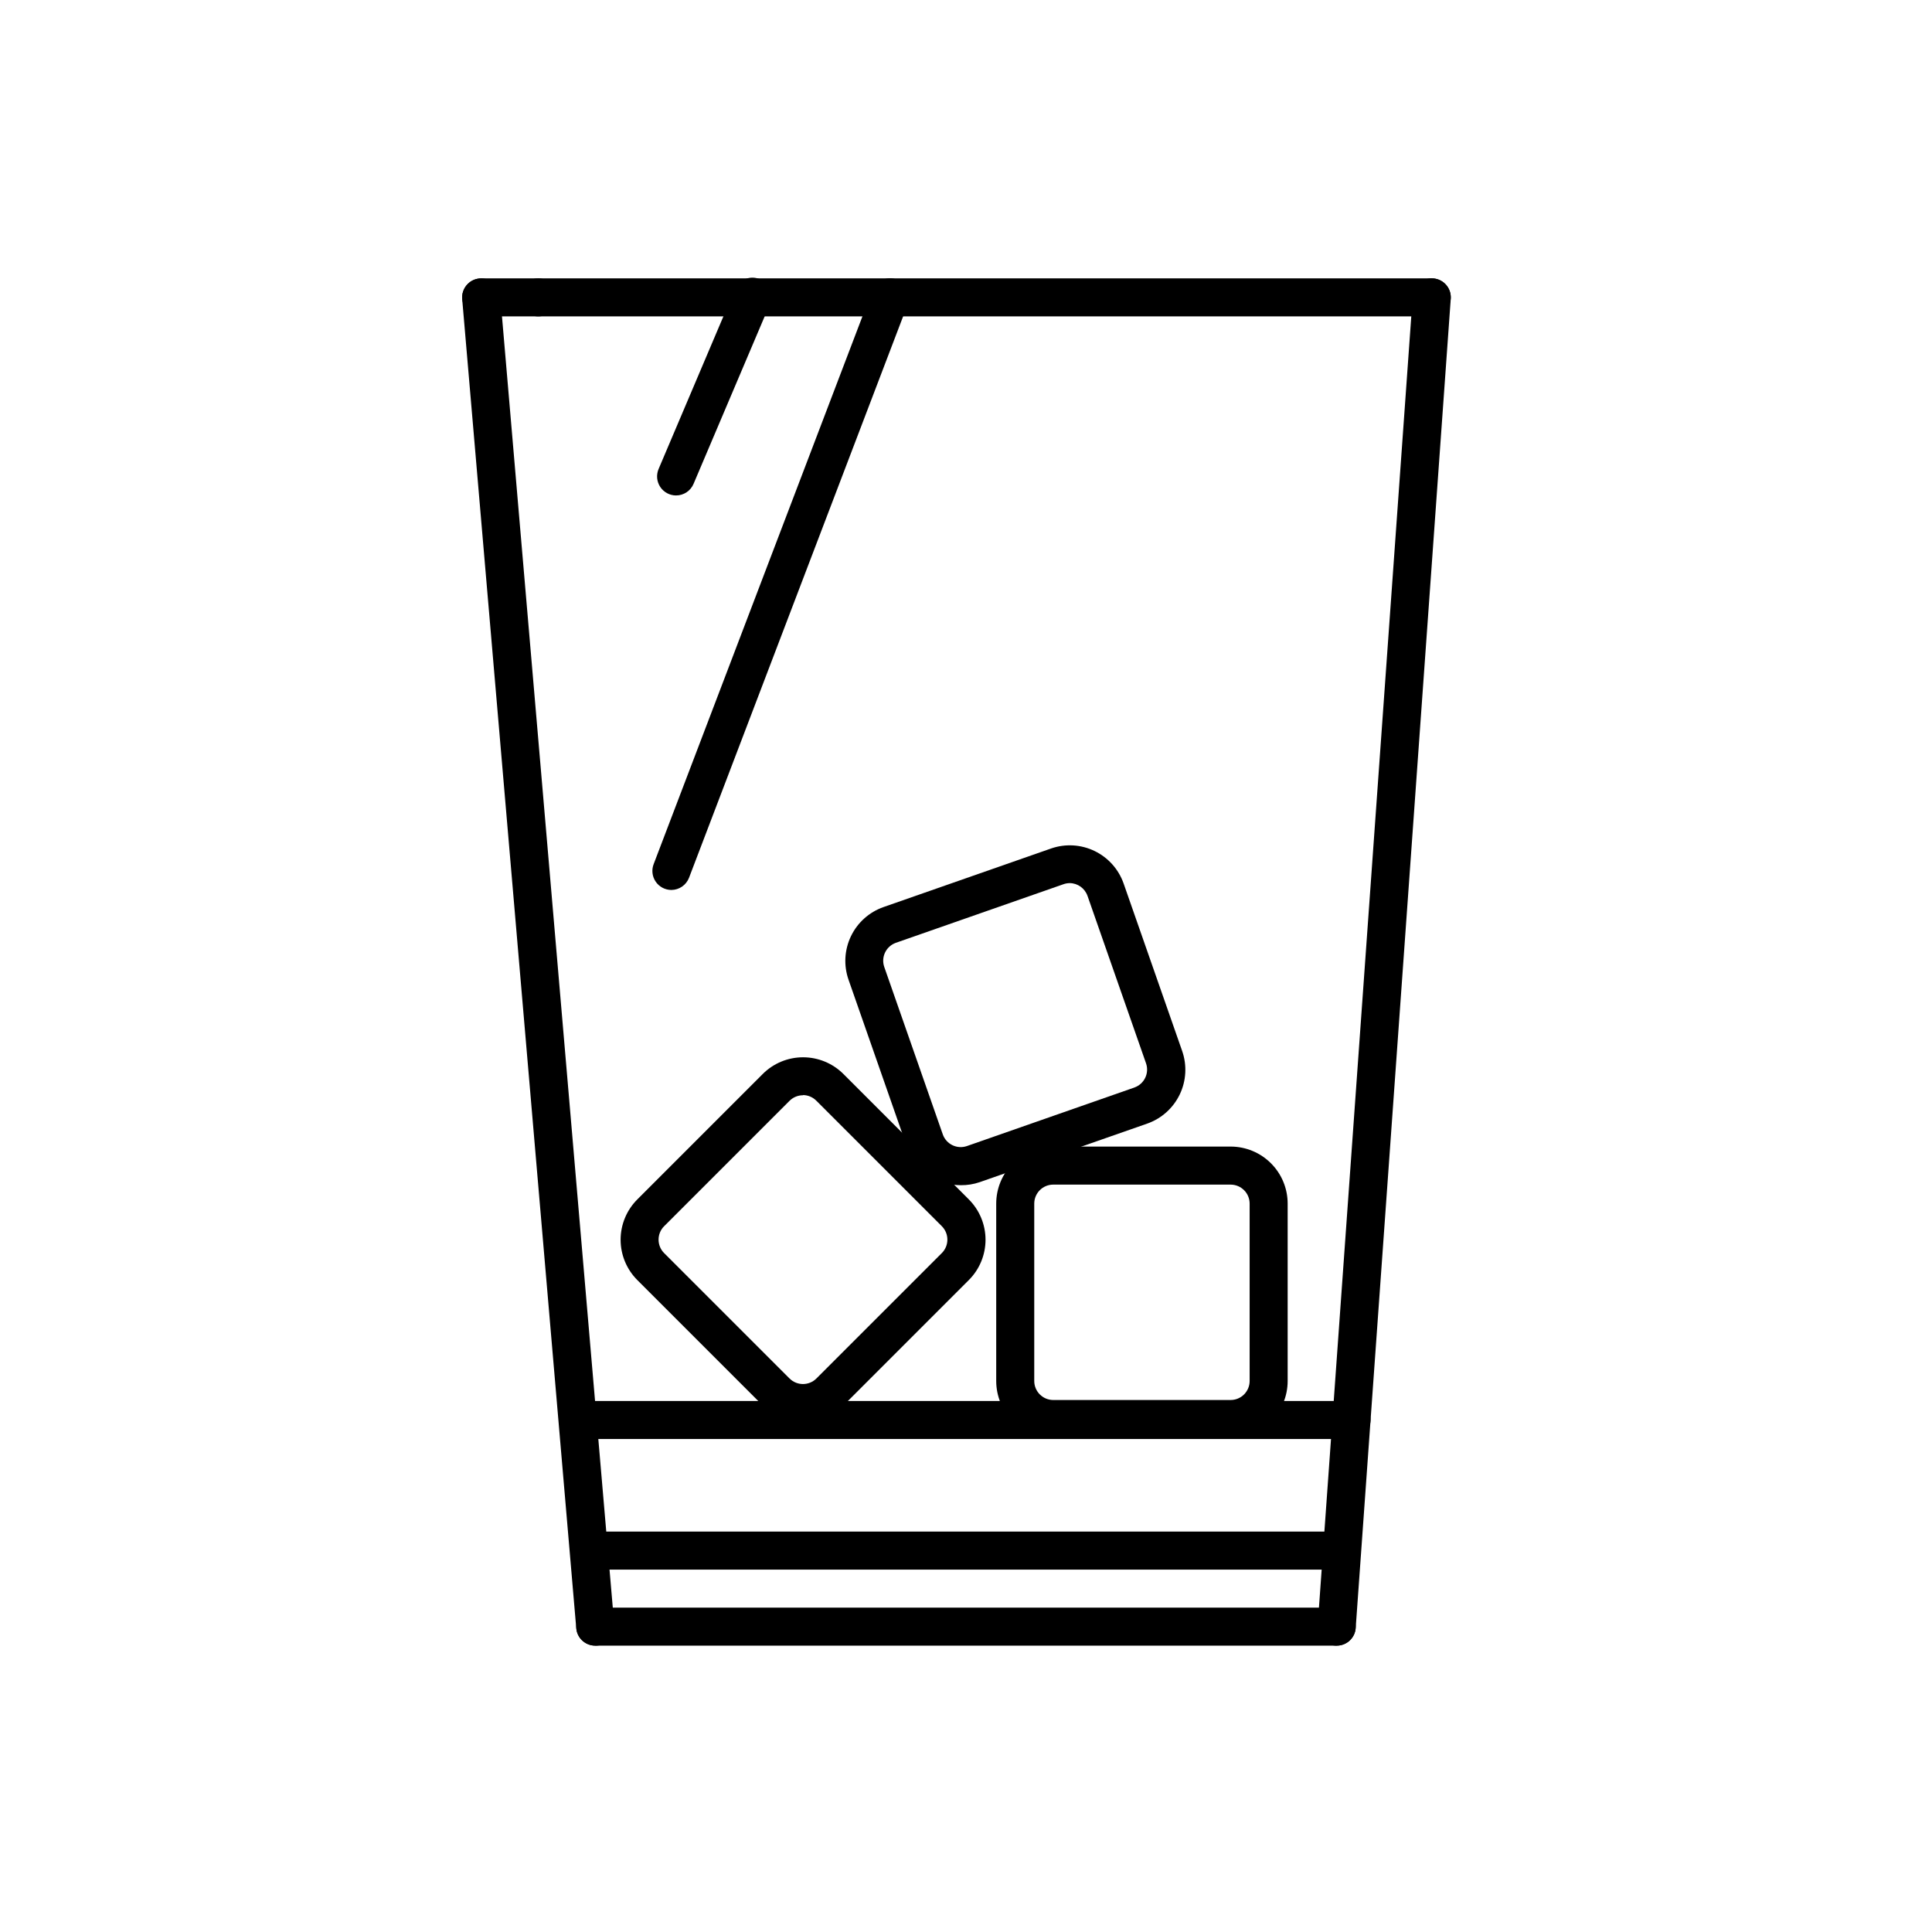
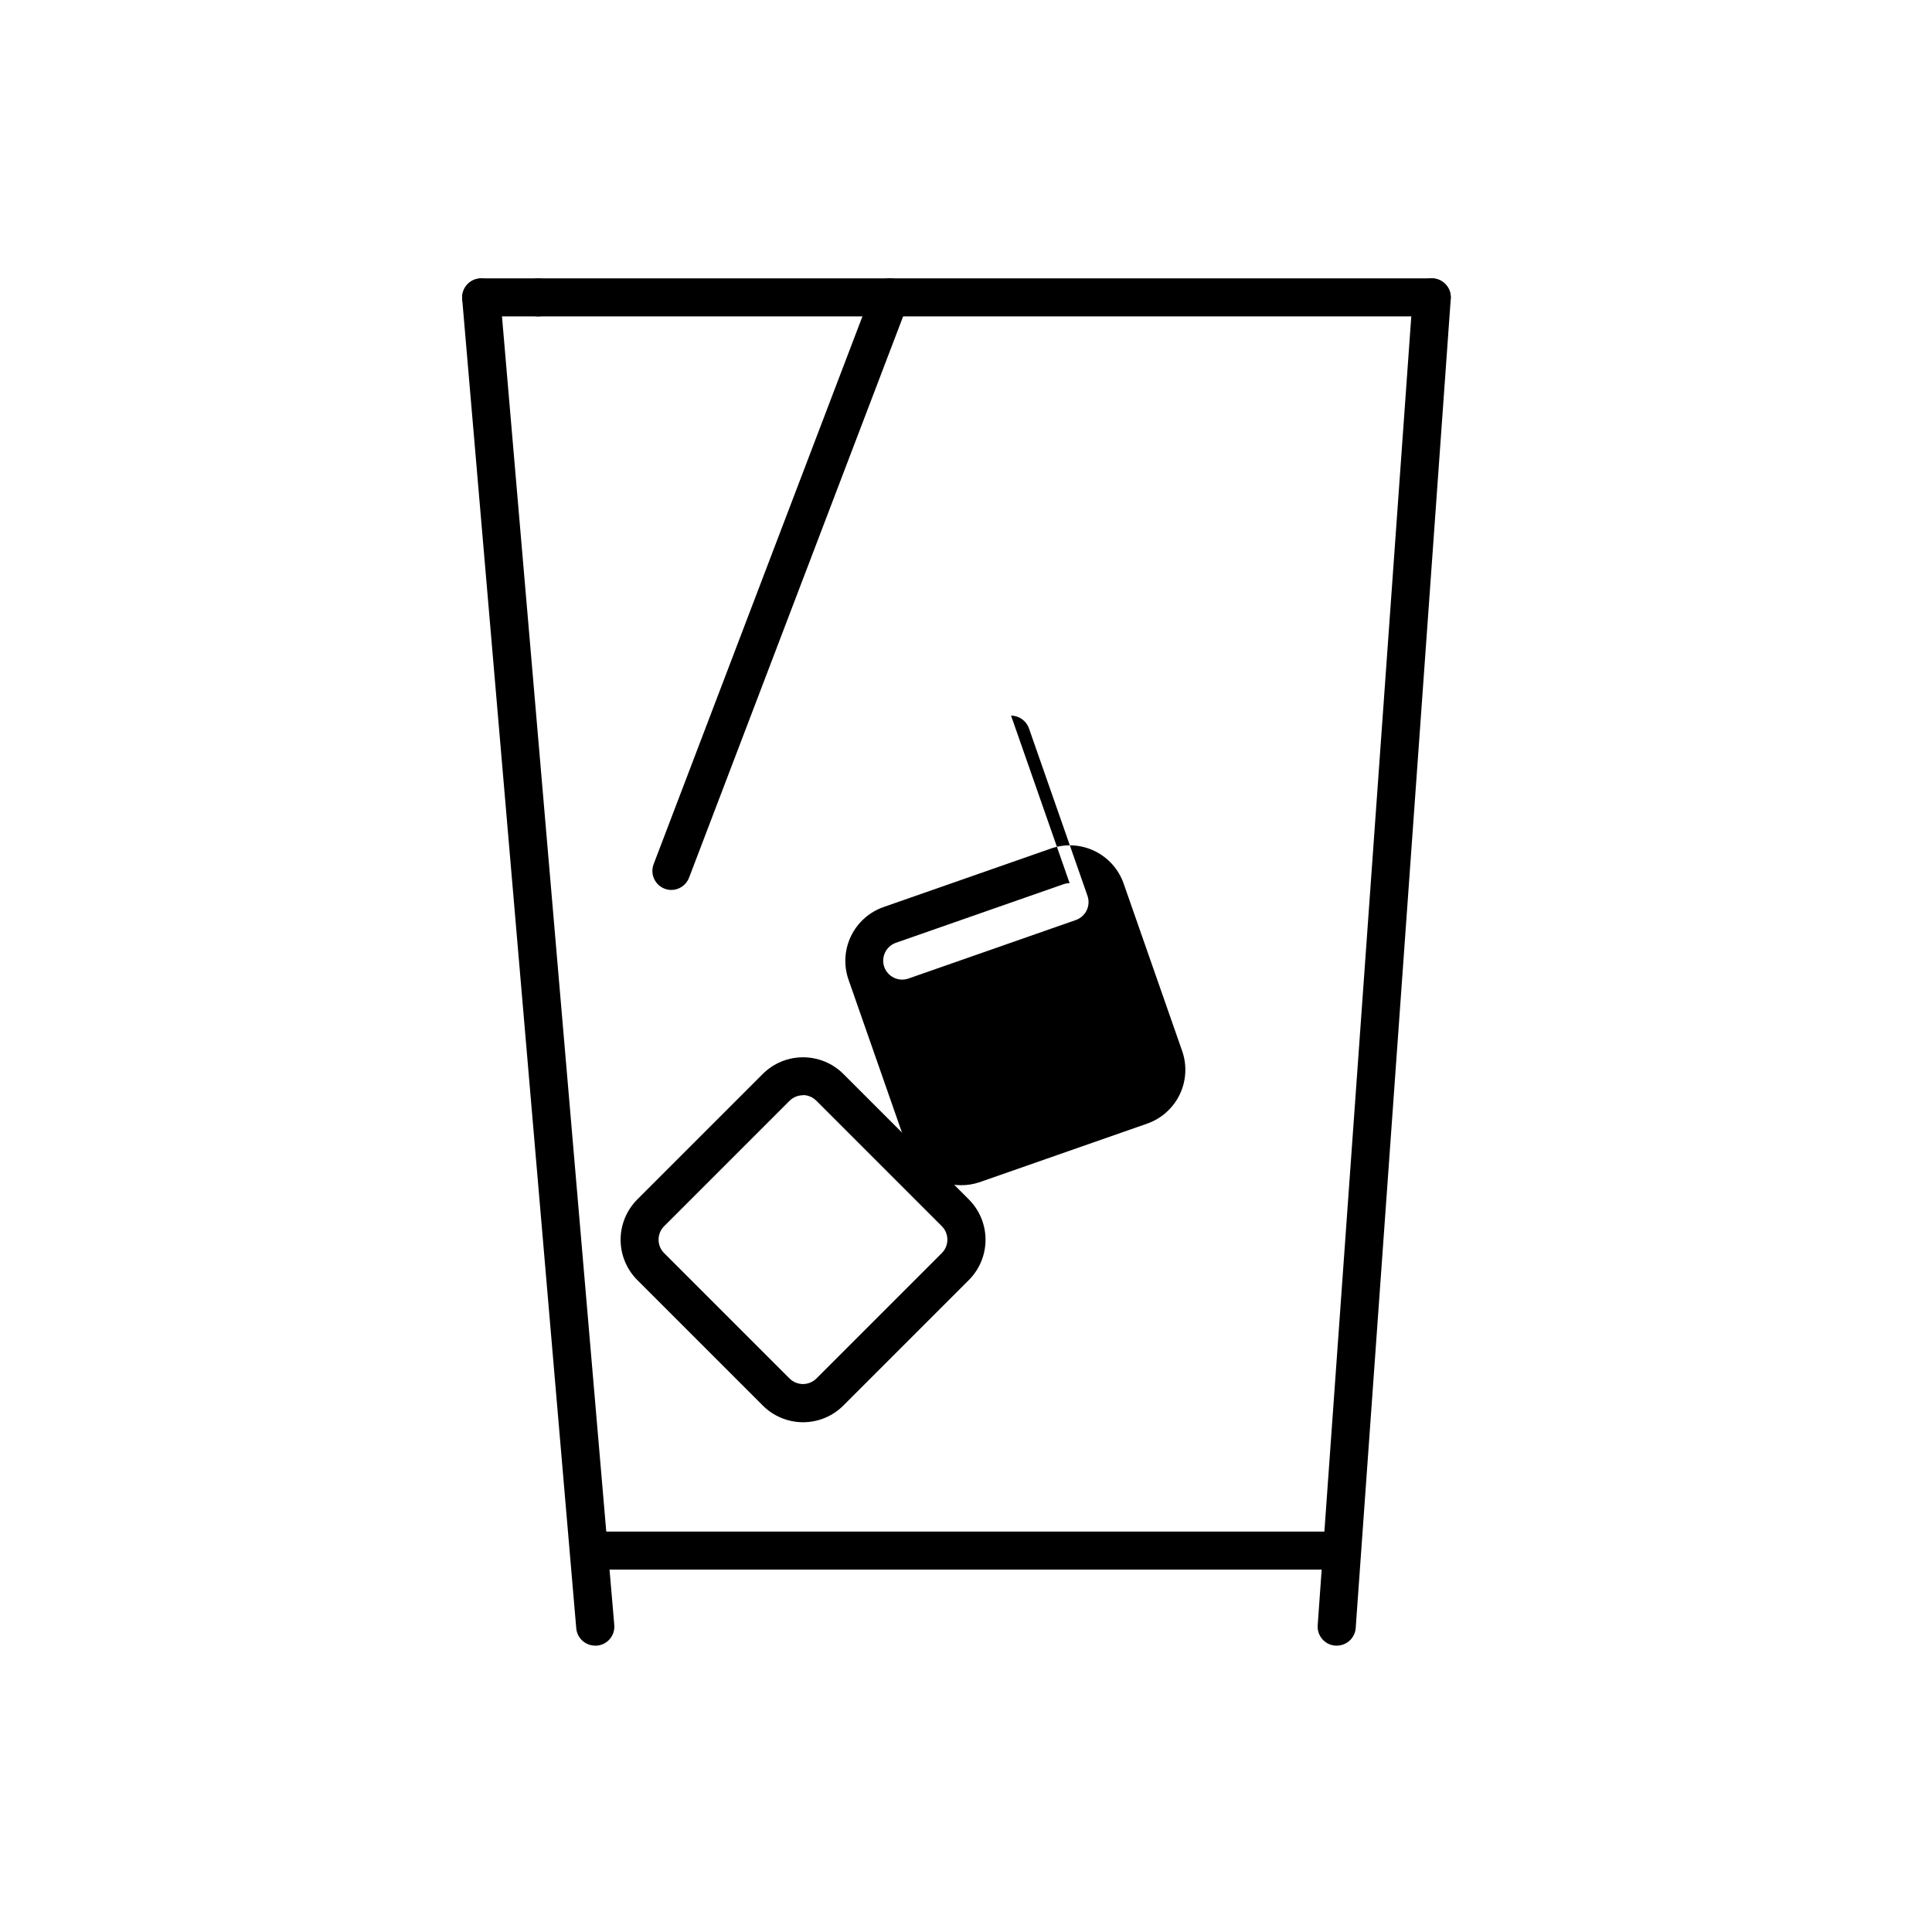
<svg xmlns="http://www.w3.org/2000/svg" fill="#000000" width="800px" height="800px" version="1.1" viewBox="144 144 512 512">
  <g>
    <path d="m301.75 580.11c-2.613 0.012-4.801-1.98-5.035-4.582l-30.23-352.26v-0.004c-0.234-2.781 1.828-5.231 4.609-5.465 2.785-0.238 5.231 1.828 5.469 4.609l30.23 352.26h-0.004c0.234 2.769-1.816 5.203-4.582 5.441z" />
    <path d="m498.24 580.11h-0.352c-1.34-0.09-2.586-0.707-3.465-1.719-0.879-1.012-1.32-2.336-1.223-3.672l25.191-352.26c0.09-1.34 0.711-2.586 1.723-3.465 1.012-0.879 2.332-1.32 3.668-1.223 1.336 0.09 2.582 0.711 3.461 1.723 0.879 1.012 1.32 2.332 1.223 3.668l-25.191 352.26 0.004 0.004c-0.188 2.644-2.391 4.691-5.039 4.684z" />
-     <path d="m498.24 580.11h-196.49c-2.781 0-5.035-2.254-5.035-5.035 0-2.785 2.254-5.039 5.035-5.039h196.49c2.781 0 5.039 2.254 5.039 5.039 0 2.781-2.258 5.035-5.039 5.035z" />
    <path d="m286.64 227.85h-15.113c-2.781 0-5.039-2.258-5.039-5.039s2.258-5.039 5.039-5.039h15.113c2.785 0 5.039 2.258 5.039 5.039s-2.254 5.039-5.039 5.039z" />
    <path d="m523.43 227.85h-236.79c-2.781 0-5.039-2.258-5.039-5.039s2.258-5.039 5.039-5.039h236.79c2.781 0 5.035 2.258 5.035 5.039s-2.254 5.039-5.035 5.039z" />
-     <path d="m502.17 525.35h-200.42c-2.781 0-5.035-2.258-5.035-5.039s2.254-5.039 5.035-5.039h200.42c2.781 0 5.039 2.258 5.039 5.039s-2.258 5.039-5.039 5.039z" />
-     <path d="m470.13 525.09h-47.004c-4.012 0-7.856-1.59-10.688-4.426-2.836-2.836-4.43-6.68-4.43-10.688v-47.004c0-4.012 1.594-7.856 4.43-10.688 2.832-2.836 6.676-4.43 10.688-4.43h47.004c4.008 0 7.852 1.594 10.688 4.43 2.836 2.832 4.426 6.676 4.426 10.688v47.004c0 4.008-1.59 7.852-4.426 10.688-2.836 2.836-6.68 4.426-10.688 4.426zm-47.004-67.156c-2.785 0-5.039 2.254-5.039 5.039v47.004c0 1.336 0.531 2.617 1.477 3.562 0.941 0.945 2.227 1.477 3.562 1.477h47.004c1.336 0 2.617-0.531 3.562-1.477 0.945-0.945 1.477-2.227 1.477-3.562v-47.004c0-1.34-0.531-2.621-1.477-3.562-0.945-0.945-2.227-1.477-3.562-1.477z" />
    <path d="m356.82 520.91c-4.004-0.004-7.848-1.598-10.68-4.434l-33.25-33.25v-0.004c-2.832-2.832-4.422-6.676-4.422-10.68s1.59-7.848 4.422-10.68l33.25-33.25v-0.004c2.836-2.828 6.676-4.418 10.68-4.418 4.008 0 7.848 1.59 10.684 4.418l33.25 33.25v0.004c2.832 2.832 4.422 6.676 4.422 10.68s-1.59 7.848-4.422 10.68l-33.25 33.25v0.004c-2.832 2.836-6.676 4.43-10.684 4.434zm0-86.656c-1.336-0.008-2.625 0.52-3.574 1.461l-33.25 33.25h-0.004c-1.953 1.965-1.953 5.141 0 7.106l33.25 33.25h0.004c1.965 1.953 5.137 1.953 7.102 0l33.25-33.25h0.004c1.953-1.965 1.953-5.141 0-7.106l-33.25-33.25h-0.004c-0.93-0.949-2.195-1.492-3.527-1.512z" />
-     <path d="m398.64 458.09c-3.125 0.004-6.176-0.965-8.73-2.769-2.551-1.805-4.484-4.356-5.527-7.305l-15.516-44.387c-1.32-3.781-1.086-7.93 0.652-11.539 1.738-3.609 4.836-6.379 8.617-7.707l44.387-15.516c3.781-1.32 7.934-1.086 11.539 0.652 3.609 1.738 6.379 4.836 7.707 8.617l15.516 44.387c1.32 3.781 1.086 7.934-0.652 11.539-1.738 3.609-4.836 6.379-8.617 7.707l-44.387 15.516c-1.605 0.547-3.289 0.82-4.988 0.805zm28.816-80.055h0.004c-0.566 0.008-1.129 0.109-1.664 0.305l-44.387 15.516c-2.606 0.926-3.981 3.785-3.07 6.398l15.516 44.387c0.926 2.606 3.785 3.981 6.398 3.074l44.387-15.516v-0.004c2.606-0.926 3.981-3.781 3.074-6.398l-15.516-44.387h-0.004c-0.703-2.012-2.602-3.367-4.734-3.375z" />
+     <path d="m398.64 458.09c-3.125 0.004-6.176-0.965-8.73-2.769-2.551-1.805-4.484-4.356-5.527-7.305l-15.516-44.387c-1.32-3.781-1.086-7.93 0.652-11.539 1.738-3.609 4.836-6.379 8.617-7.707l44.387-15.516c3.781-1.32 7.934-1.086 11.539 0.652 3.609 1.738 6.379 4.836 7.707 8.617l15.516 44.387c1.32 3.781 1.086 7.934-0.652 11.539-1.738 3.609-4.836 6.379-8.617 7.707l-44.387 15.516c-1.605 0.547-3.289 0.82-4.988 0.805zm28.816-80.055h0.004c-0.566 0.008-1.129 0.109-1.664 0.305l-44.387 15.516c-2.606 0.926-3.981 3.785-3.07 6.398c0.926 2.606 3.785 3.981 6.398 3.074l44.387-15.516v-0.004c2.606-0.926 3.981-3.781 3.074-6.398l-15.516-44.387h-0.004c-0.703-2.012-2.602-3.367-4.734-3.375z" />
    <path d="m498.24 559.96h-196.49c-2.781 0-5.035-2.254-5.035-5.035 0-2.785 2.254-5.039 5.035-5.039h196.49c2.781 0 5.039 2.254 5.039 5.039 0 2.781-2.258 5.035-5.039 5.035z" />
-     <path d="m323.17 275.3c-1.688 0-3.266-0.848-4.199-2.258-0.93-1.406-1.094-3.188-0.438-4.746l20.152-47.457c0.488-1.281 1.473-2.309 2.734-2.848 1.258-0.539 2.684-0.539 3.945-0.004 1.262 0.531 2.25 1.559 2.738 2.84 0.488 1.277 0.438 2.703-0.148 3.941l-20.152 47.457c-0.785 1.863-2.613 3.074-4.633 3.074z" />
    <path d="m321.91 379.85c-1.656-0.008-3.207-0.828-4.141-2.195-0.938-1.371-1.141-3.109-0.543-4.656l57.938-152c0.988-2.602 3.898-3.91 6.5-2.922 2.602 0.988 3.91 3.894 2.922 6.496l-57.988 152.05c-0.75 1.938-2.609 3.219-4.688 3.227z" />
  </g>
</svg>